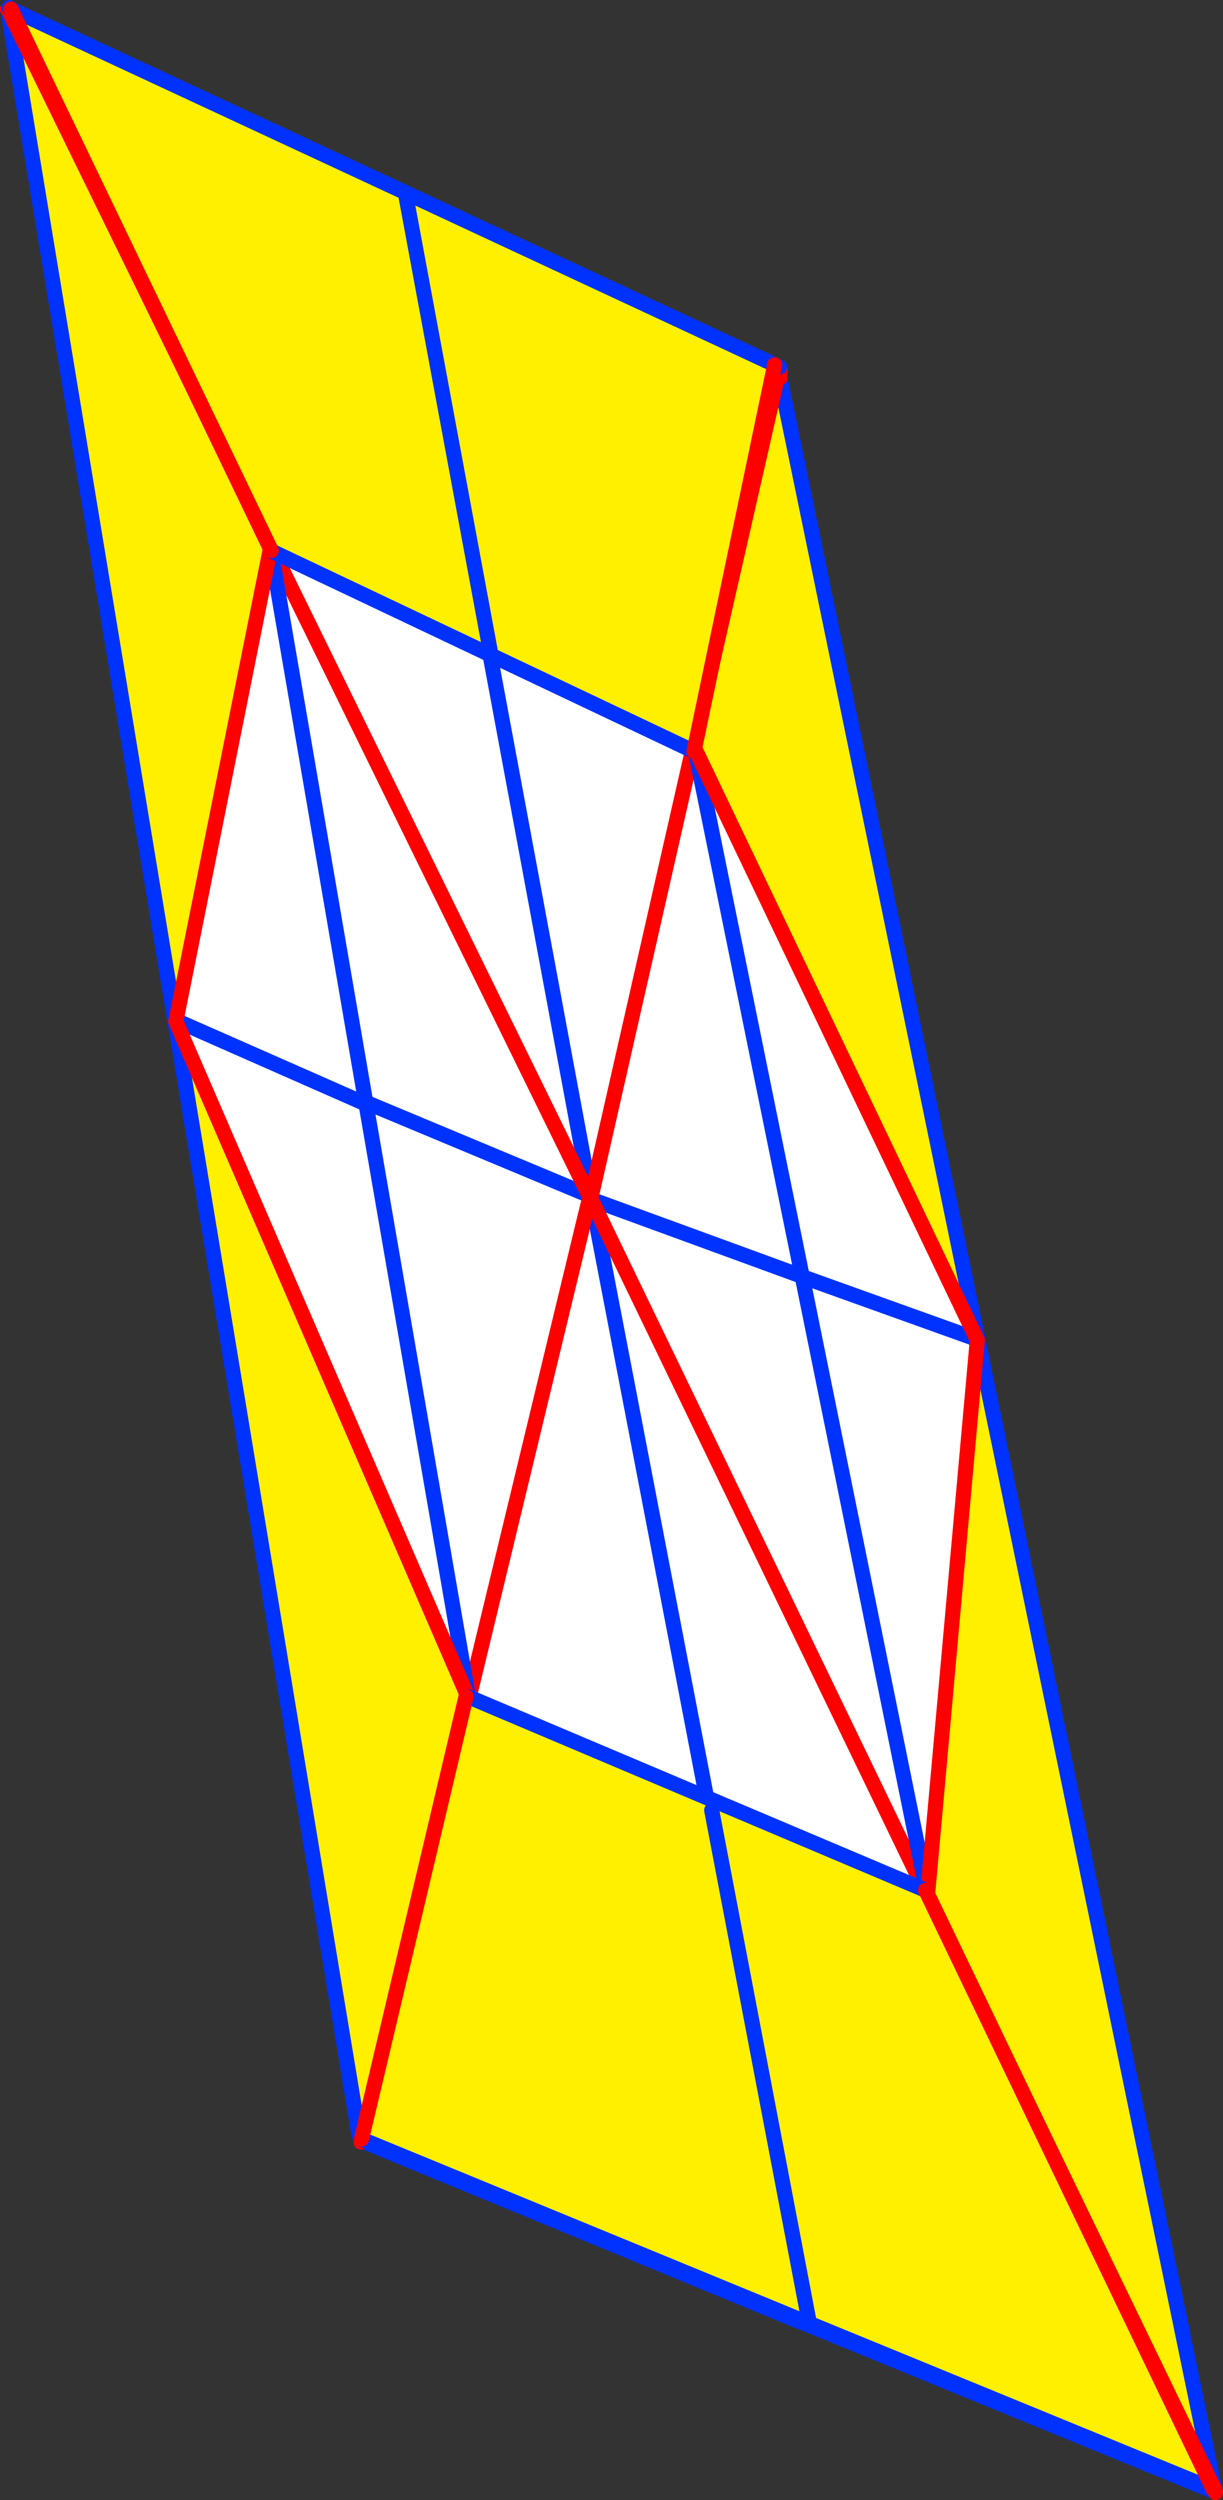
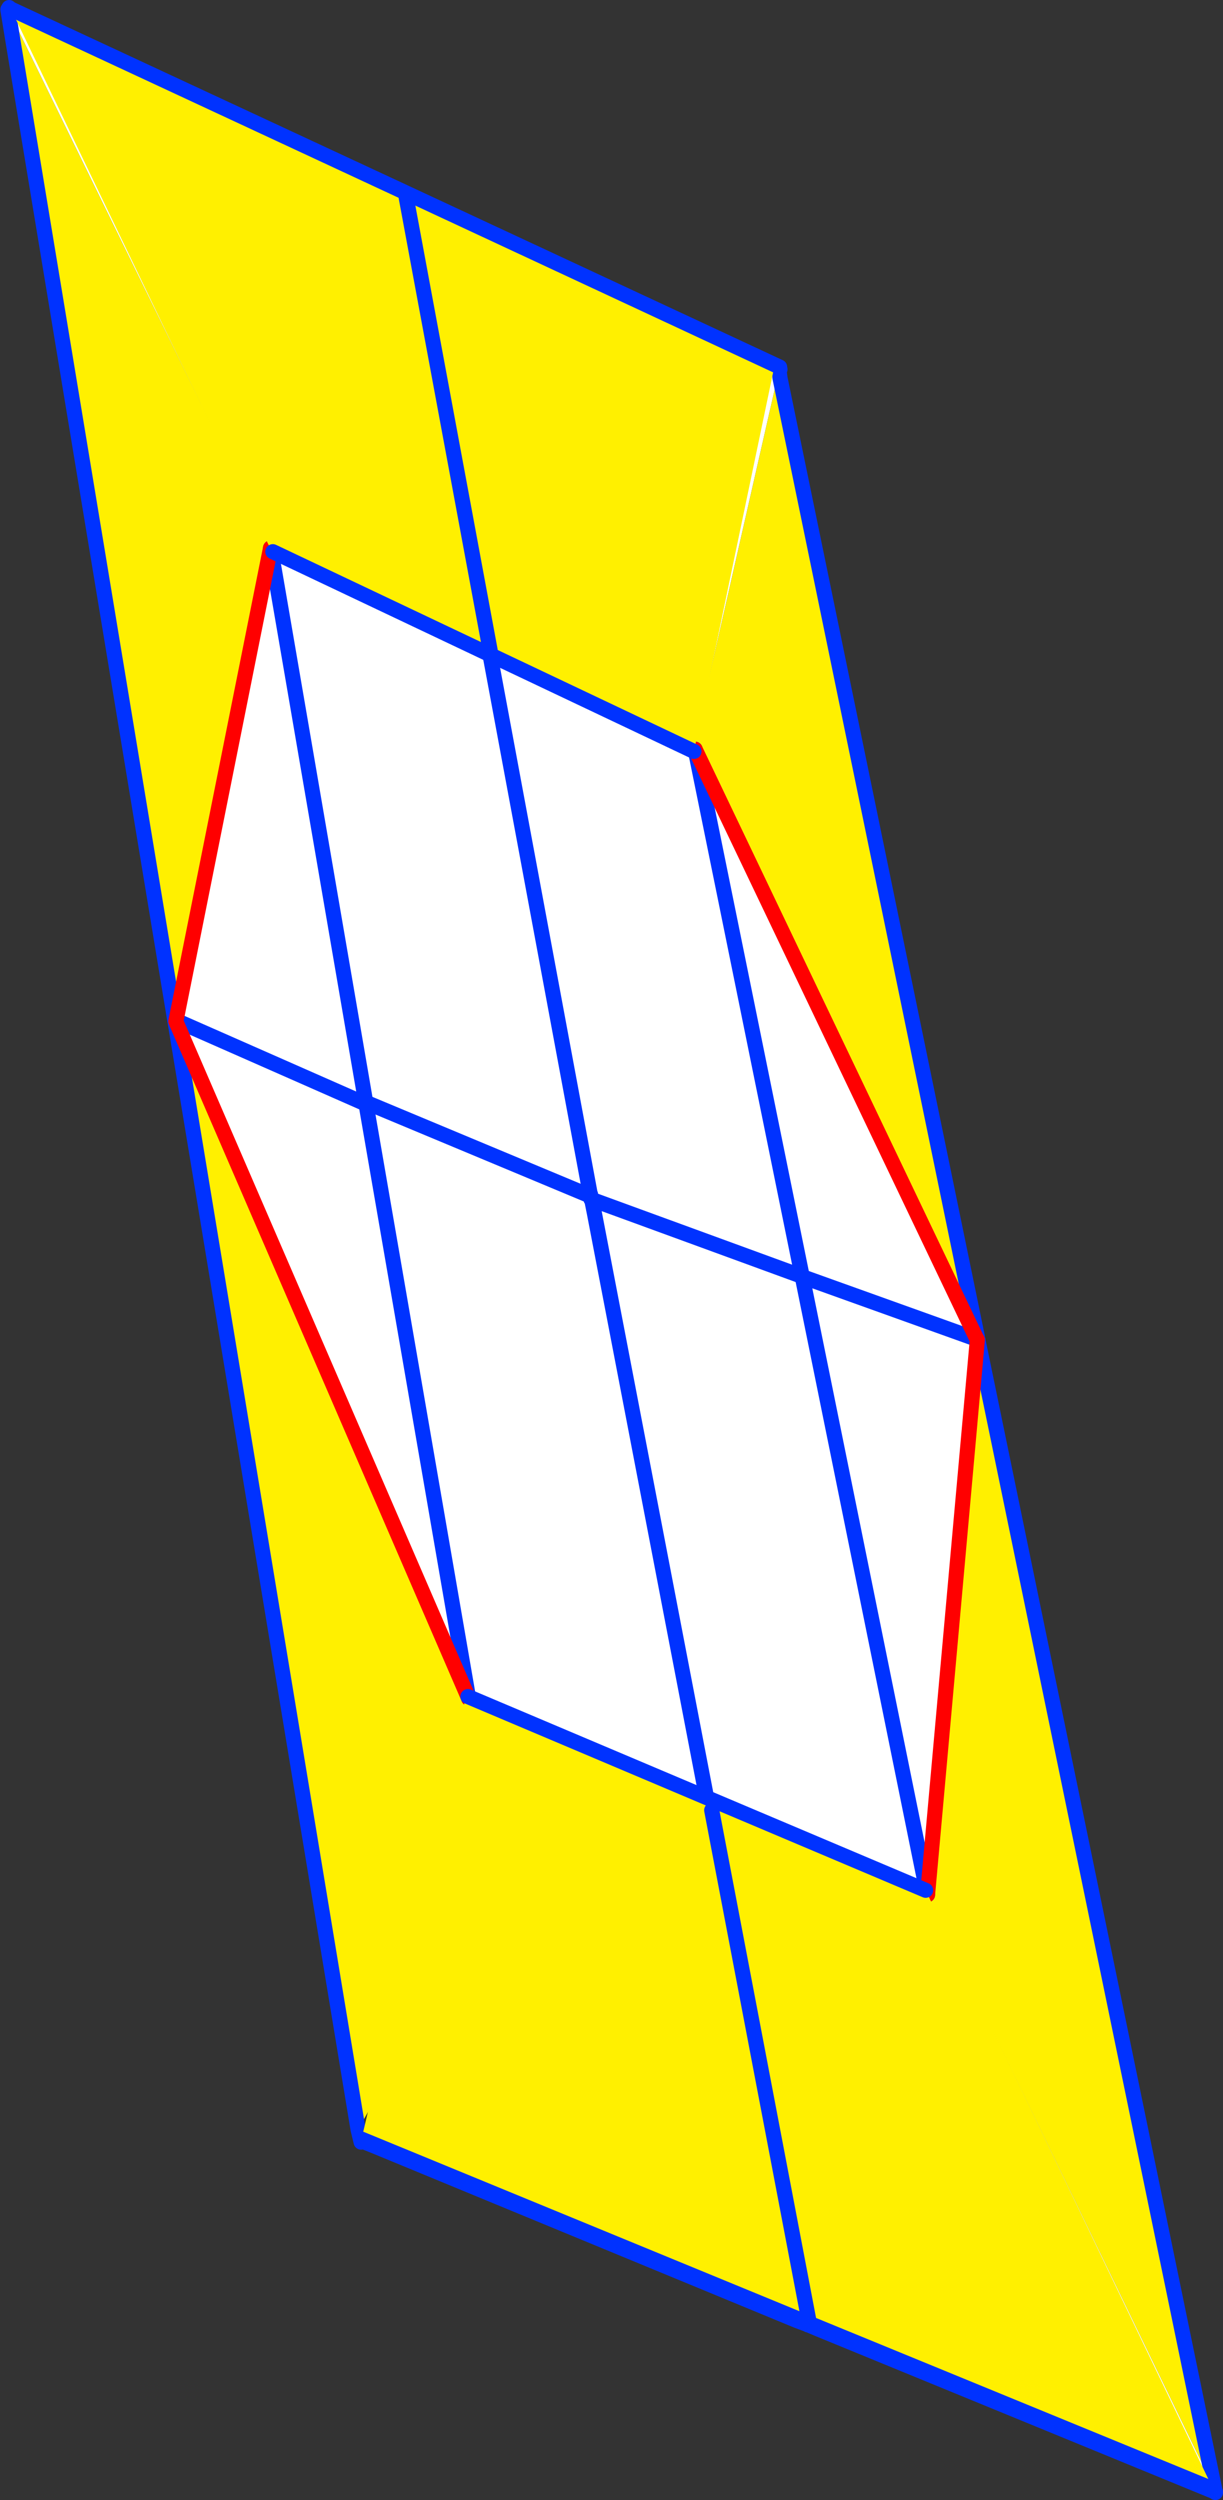
<svg xmlns="http://www.w3.org/2000/svg" height="331.05px" width="162.05px">
  <rect width="100%" height="100%" fill="#333333" stroke="none" />
  <g transform="matrix(1.0, 0.0, 0.0, 1.0, -264.55, 2.65)">
    <path d="M367.55 46.05 L367.9 46.25 367.75 46.55 367.8 46.6 367.65 46.9 367.9 47.4 394.05 174.35 394.15 174.8 394.2 175.15 425.5 326.95 425.05 325.0 425.4 326.75 425.45 326.9 387.2 247.9 387.45 248.35 370.8 166.35 356.4 96.3 367.65 46.9 367.55 46.05 M372.85 305.7 L371.6 305.2 370.2 304.65 371.55 305.0 371.55 305.15 372.85 305.7 M314.25 281.55 L312.5 280.85 313.45 276.75 314.25 281.55 M312.0 279.35 L266.2 2.35 265.55 -1.4 265.6 -1.35 265.6 -1.4 265.8 -1.35 265.75 -1.15 300.4 69.65 300.35 70.0 313.0 143.3 326.65 222.35 313.45 276.75 312.0 279.35 M318.2 23.3 L318.95 23.65 318.2 23.4 318.2 23.3 M394.15 174.8 L370.8 166.35 394.15 174.8 M343.3 156.3 L343.2 156.8 343.3 157.95 343.0 156.45 343.2 156.8 343.0 156.45 343.05 156.2 343.3 156.3 M342.85 155.75 L342.8 155.5 342.95 155.5 342.85 155.75 M370.2 304.65 L371.55 305.15 371.6 305.2 371.55 305.15 370.2 304.65 M425.5 327.15 L425.5 327.3 425.45 326.9 425.5 327.15 M266.2 2.35 L265.6 -1.35 266.2 2.35 M265.6 -1.4 L265.75 -1.15 265.6 -1.4 M288.05 132.9 L313.0 143.3 288.05 132.9" fill="#fff000" fill-rule="evenodd" stroke="none" />
    <path d="M425.5 327.3 L372.85 305.7 371.55 305.15 371.55 305.0 343.3 157.95 371.55 305.0 370.2 304.65 314.25 281.55 313.45 276.75 326.65 222.35 342.25 157.7 326.65 222.35 313.0 143.3 300.35 70.0 300.4 69.65 265.75 -1.15 265.8 -1.35 318.2 23.3 318.2 23.4 318.95 23.65 367.55 46.05 367.65 46.9 356.4 96.3 370.8 166.35 387.45 248.35 387.2 247.9 343.2 156.8 387.2 247.9 425.45 326.9 425.5 327.3 M343.3 156.3 L370.8 166.35 343.3 156.3 342.95 155.5 342.8 155.5 342.8 155.7 342.6 155.65 342.7 155.9 342.25 157.7 343.3 157.95 343.2 156.8 343.3 156.3 M356.4 96.3 L342.95 155.5 356.4 96.3 M342.8 155.7 L318.2 23.4 342.8 155.7 M342.6 155.65 L313.0 143.3 342.6 155.65 300.75 70.35 342.6 155.65" fill="#ffffff" fill-rule="evenodd" stroke="none" />
    <path d="M367.55 46.05 L367.9 46.25 367.75 46.55 367.8 46.6 367.9 47.4 394.05 174.35 M394.2 175.15 L425.5 326.95 425.05 325.0 425.4 326.75 425.45 326.9 425.5 327.15 425.5 327.3 372.85 305.7 371.55 305.15 370.2 304.65 314.25 281.55 312.5 280.85 M425.6 327.3 L425.6 327.4 425.55 327.2 425.5 327.1 425.5 327.0 M312.4 281.0 L312.0 279.35 266.2 2.35 265.6 -1.35 265.6 -1.4 265.8 -1.35 318.2 23.3 318.95 23.65 367.55 46.05 M370.8 166.35 L394.15 174.8 M370.8 166.35 L343.3 156.3 M343.3 157.95 L371.55 305.0 371.55 305.15 371.6 305.2 M343.3 157.95 L343.0 156.45 342.85 155.75 342.8 155.5 M342.8 155.7 L342.8 155.75 342.75 155.7 342.6 155.65 313.0 143.3 288.05 132.9 M342.8 155.8 L342.85 156.15 M318.2 23.3 L318.2 23.4 342.8 155.7" fill="none" stroke="#0032ff" stroke-linecap="round" stroke-linejoin="round" stroke-width="2.0" />
-     <path d="M367.9 46.25 L367.9 47.4 M425.5 326.95 L425.5 327.0 425.55 327.1 425.55 327.2 425.6 327.3 M425.6 327.4 L425.5 327.15 425.55 327.2 M312.5 280.85 L313.45 276.75 312.4 281.0 M265.55 -1.4 L265.6 -1.35 M367.65 46.9 L367.8 46.6 367.9 46.25 M367.65 46.9 L356.4 96.3 342.95 155.5 342.85 155.75 M343.2 156.8 L387.2 247.9 425.45 326.9 425.5 327.1 425.55 327.1 M425.5 326.95 L425.4 326.75 M342.8 155.5 L342.8 155.7 342.75 155.7 342.7 155.9 342.25 157.7 326.65 222.35 313.45 276.75 M342.8 155.75 L342.8 155.8 342.75 155.95 342.25 157.7 M342.85 156.15 L342.75 155.95 342.7 155.9 342.6 155.65 300.75 70.35 M343.0 156.45 L343.2 156.8 M265.75 -1.15 L265.6 -1.4 M265.75 -1.15 L300.4 69.65" fill="none" stroke="#ff0000" stroke-linecap="round" stroke-linejoin="round" stroke-width="2.0" />
    <path d="M370.85 166.4 L356.65 96.55 394.0 174.7 370.85 166.4 394.0 174.7 394.05 174.75 387.45 248.25 370.85 166.4 M326.65 222.25 L287.85 132.6 300.4 69.9 313.05 143.55 326.65 222.25 M288.3 132.65 L313.05 143.55 288.3 132.65" fill="#ffffff" fill-rule="evenodd" stroke="none" />
    <path d="M356.65 96.55 L370.85 166.4 394.0 174.7 M370.85 166.4 L387.45 248.25 M300.4 69.9 L313.05 143.55 326.65 222.25 M313.05 143.55 L288.3 132.65" fill="none" stroke="#0032ff" stroke-linecap="round" stroke-linejoin="round" stroke-width="2.0" />
    <path d="M394.0 174.7 L356.65 96.55 M387.45 248.25 L394.05 174.75 394.0 174.7 M326.65 222.25 L287.85 132.6 300.4 69.9" fill="none" stroke="#ff0000" stroke-linecap="round" stroke-linejoin="round" stroke-width="2.0" />
    <path d="M367.2 45.65 L356.5 96.85 300.7 70.4 300.5 70.25 266.0 -1.45 318.25 22.85 367.2 45.65 M329.55 83.75 L318.25 22.85 329.55 83.75 M371.55 304.85 L371.4 304.85 312.45 280.6 326.3 222.0 326.55 222.0 387.2 247.65 425.3 326.95 371.8 305.0 371.55 304.85 M358.85 237.05 L371.8 305.0 358.85 237.05" fill="#fff000" fill-rule="evenodd" stroke="none" />
    <path d="M367.2 45.65 L367.85 45.95 M367.2 45.65 L318.25 22.85 329.55 83.75 M371.4 304.85 L312.45 280.6 M326.55 222.0 L387.2 247.65 M425.3 326.95 L371.8 305.0 371.55 304.85 M371.8 305.0 L358.85 237.05 M266.0 -1.45 L265.75 -1.65 M300.7 70.4 L356.5 96.85 M318.25 22.85 L266.0 -1.45" fill="none" stroke="#0032ff" stroke-linecap="round" stroke-linejoin="round" stroke-width="2.0" />
-     <path d="M356.5 96.85 L367.2 45.65 M312.45 280.6 L326.3 222.0 M387.2 247.65 L425.3 326.95 M266.0 -1.45 L300.5 70.25" fill="none" stroke="#ff0000" stroke-linecap="round" stroke-linejoin="round" stroke-width="2.0" />
  </g>
</svg>